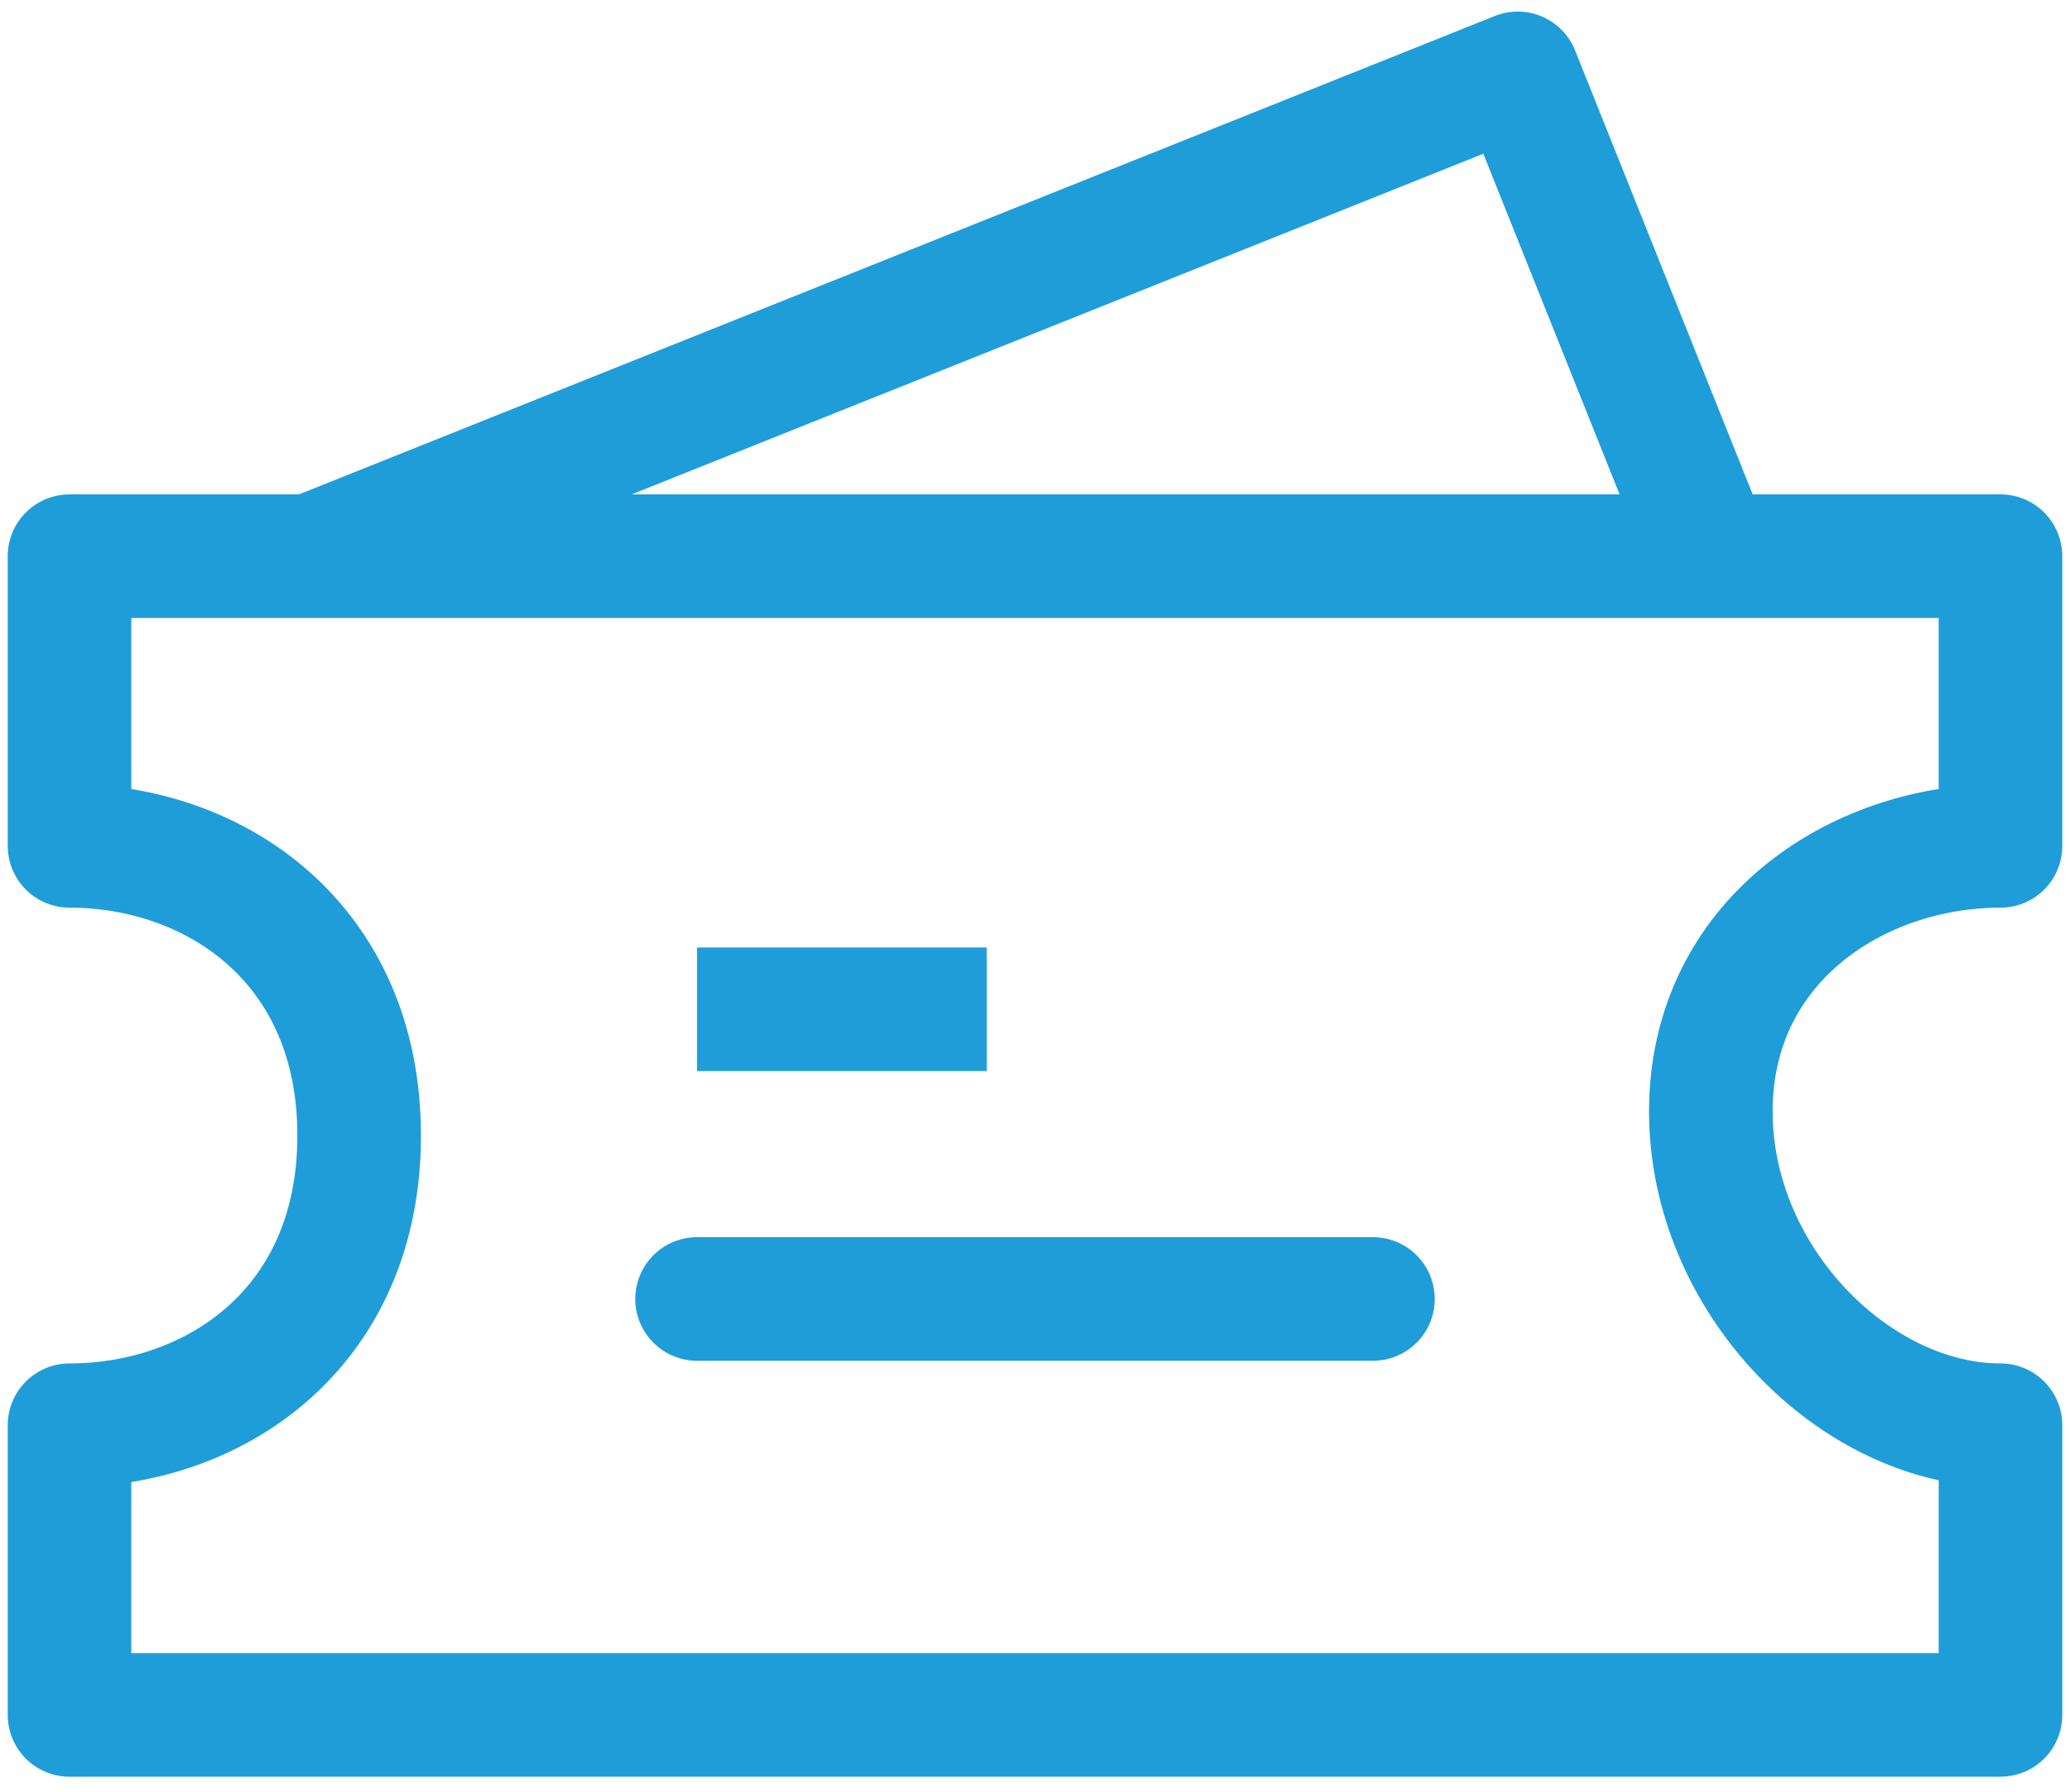
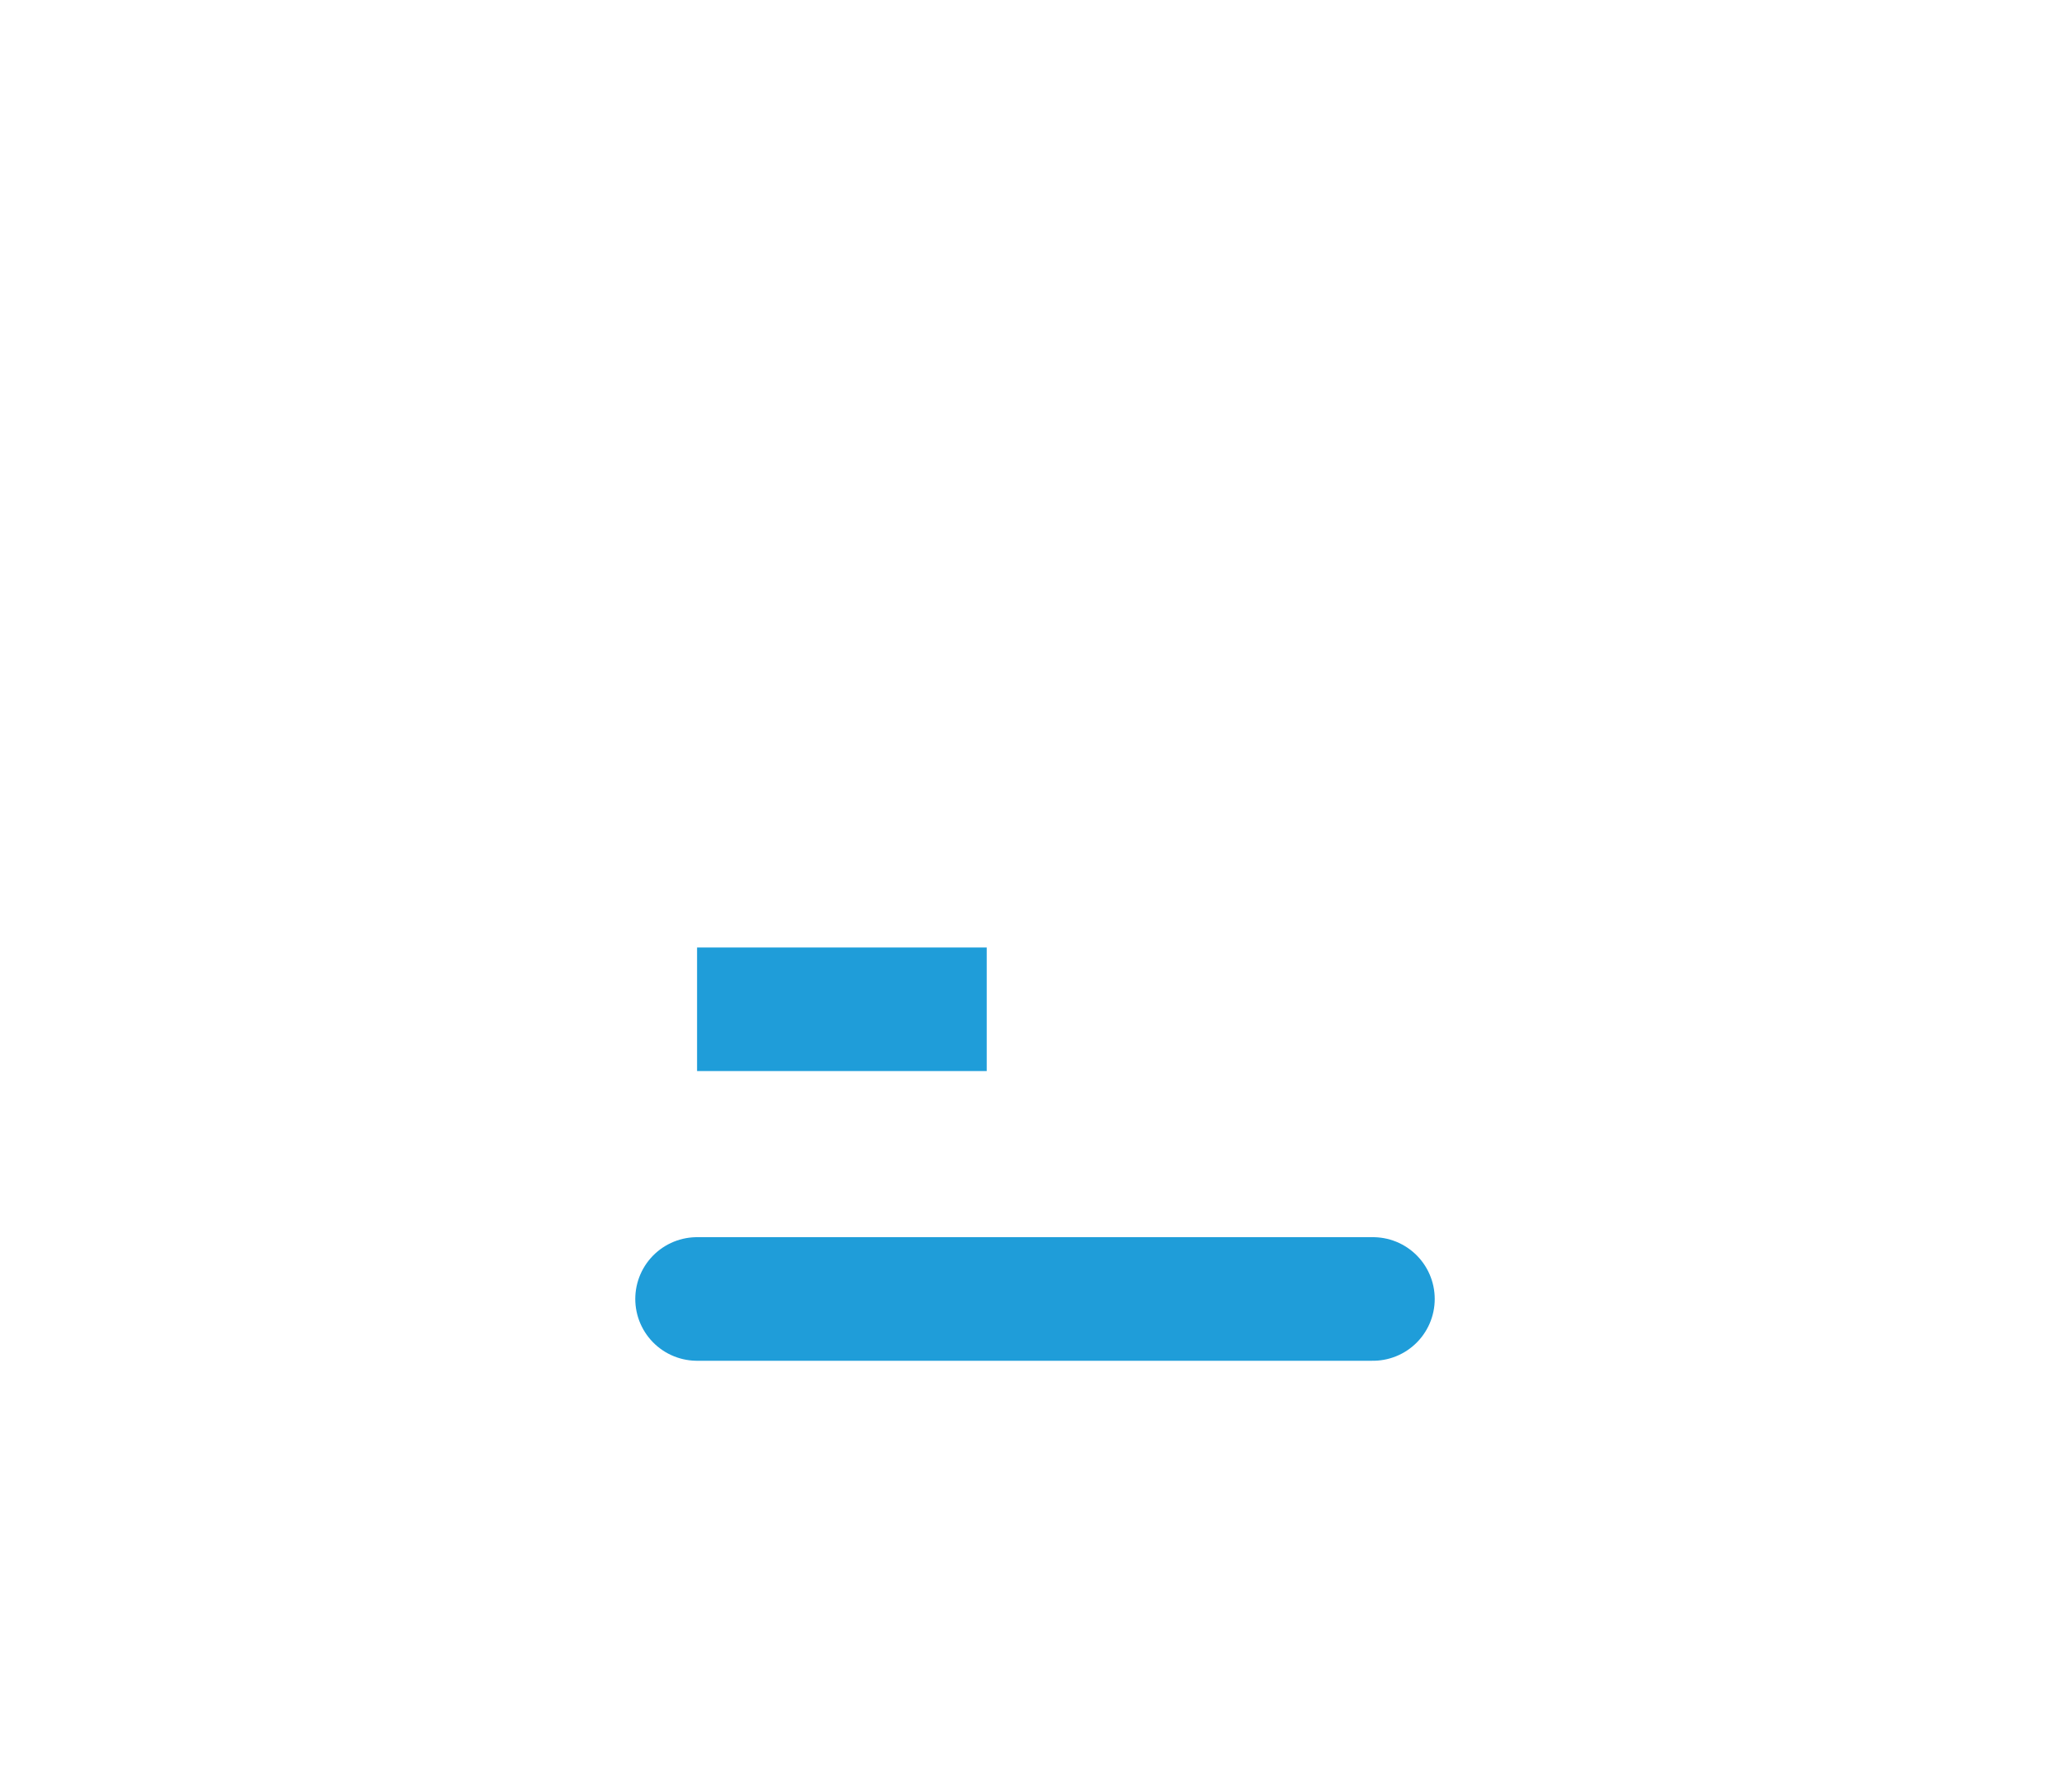
<svg xmlns="http://www.w3.org/2000/svg" width="67" height="58" viewBox="0 0 67 58" fill="none">
-   <path d="M10.062 18L49.125 2.375L55.375 18H10.062ZM2.25 18H64.75V27.375C60.062 27.375 55.375 30.5 55.375 35.969C55.375 41.438 60.062 46.125 64.75 46.125V55.5H2.25V46.125C6.938 46.125 11.625 43 11.625 36.75C11.625 30.5 6.938 27.375 2.25 27.375V18Z" stroke="#1F9DD9" stroke-width="4" stroke-linecap="round" stroke-linejoin="round" />
  <path d="M22.562 42.039H44.438M22.562 32.664H31.938H22.562Z" stroke="#1F9DD9" stroke-width="4" stroke-linecap="round" />
</svg>